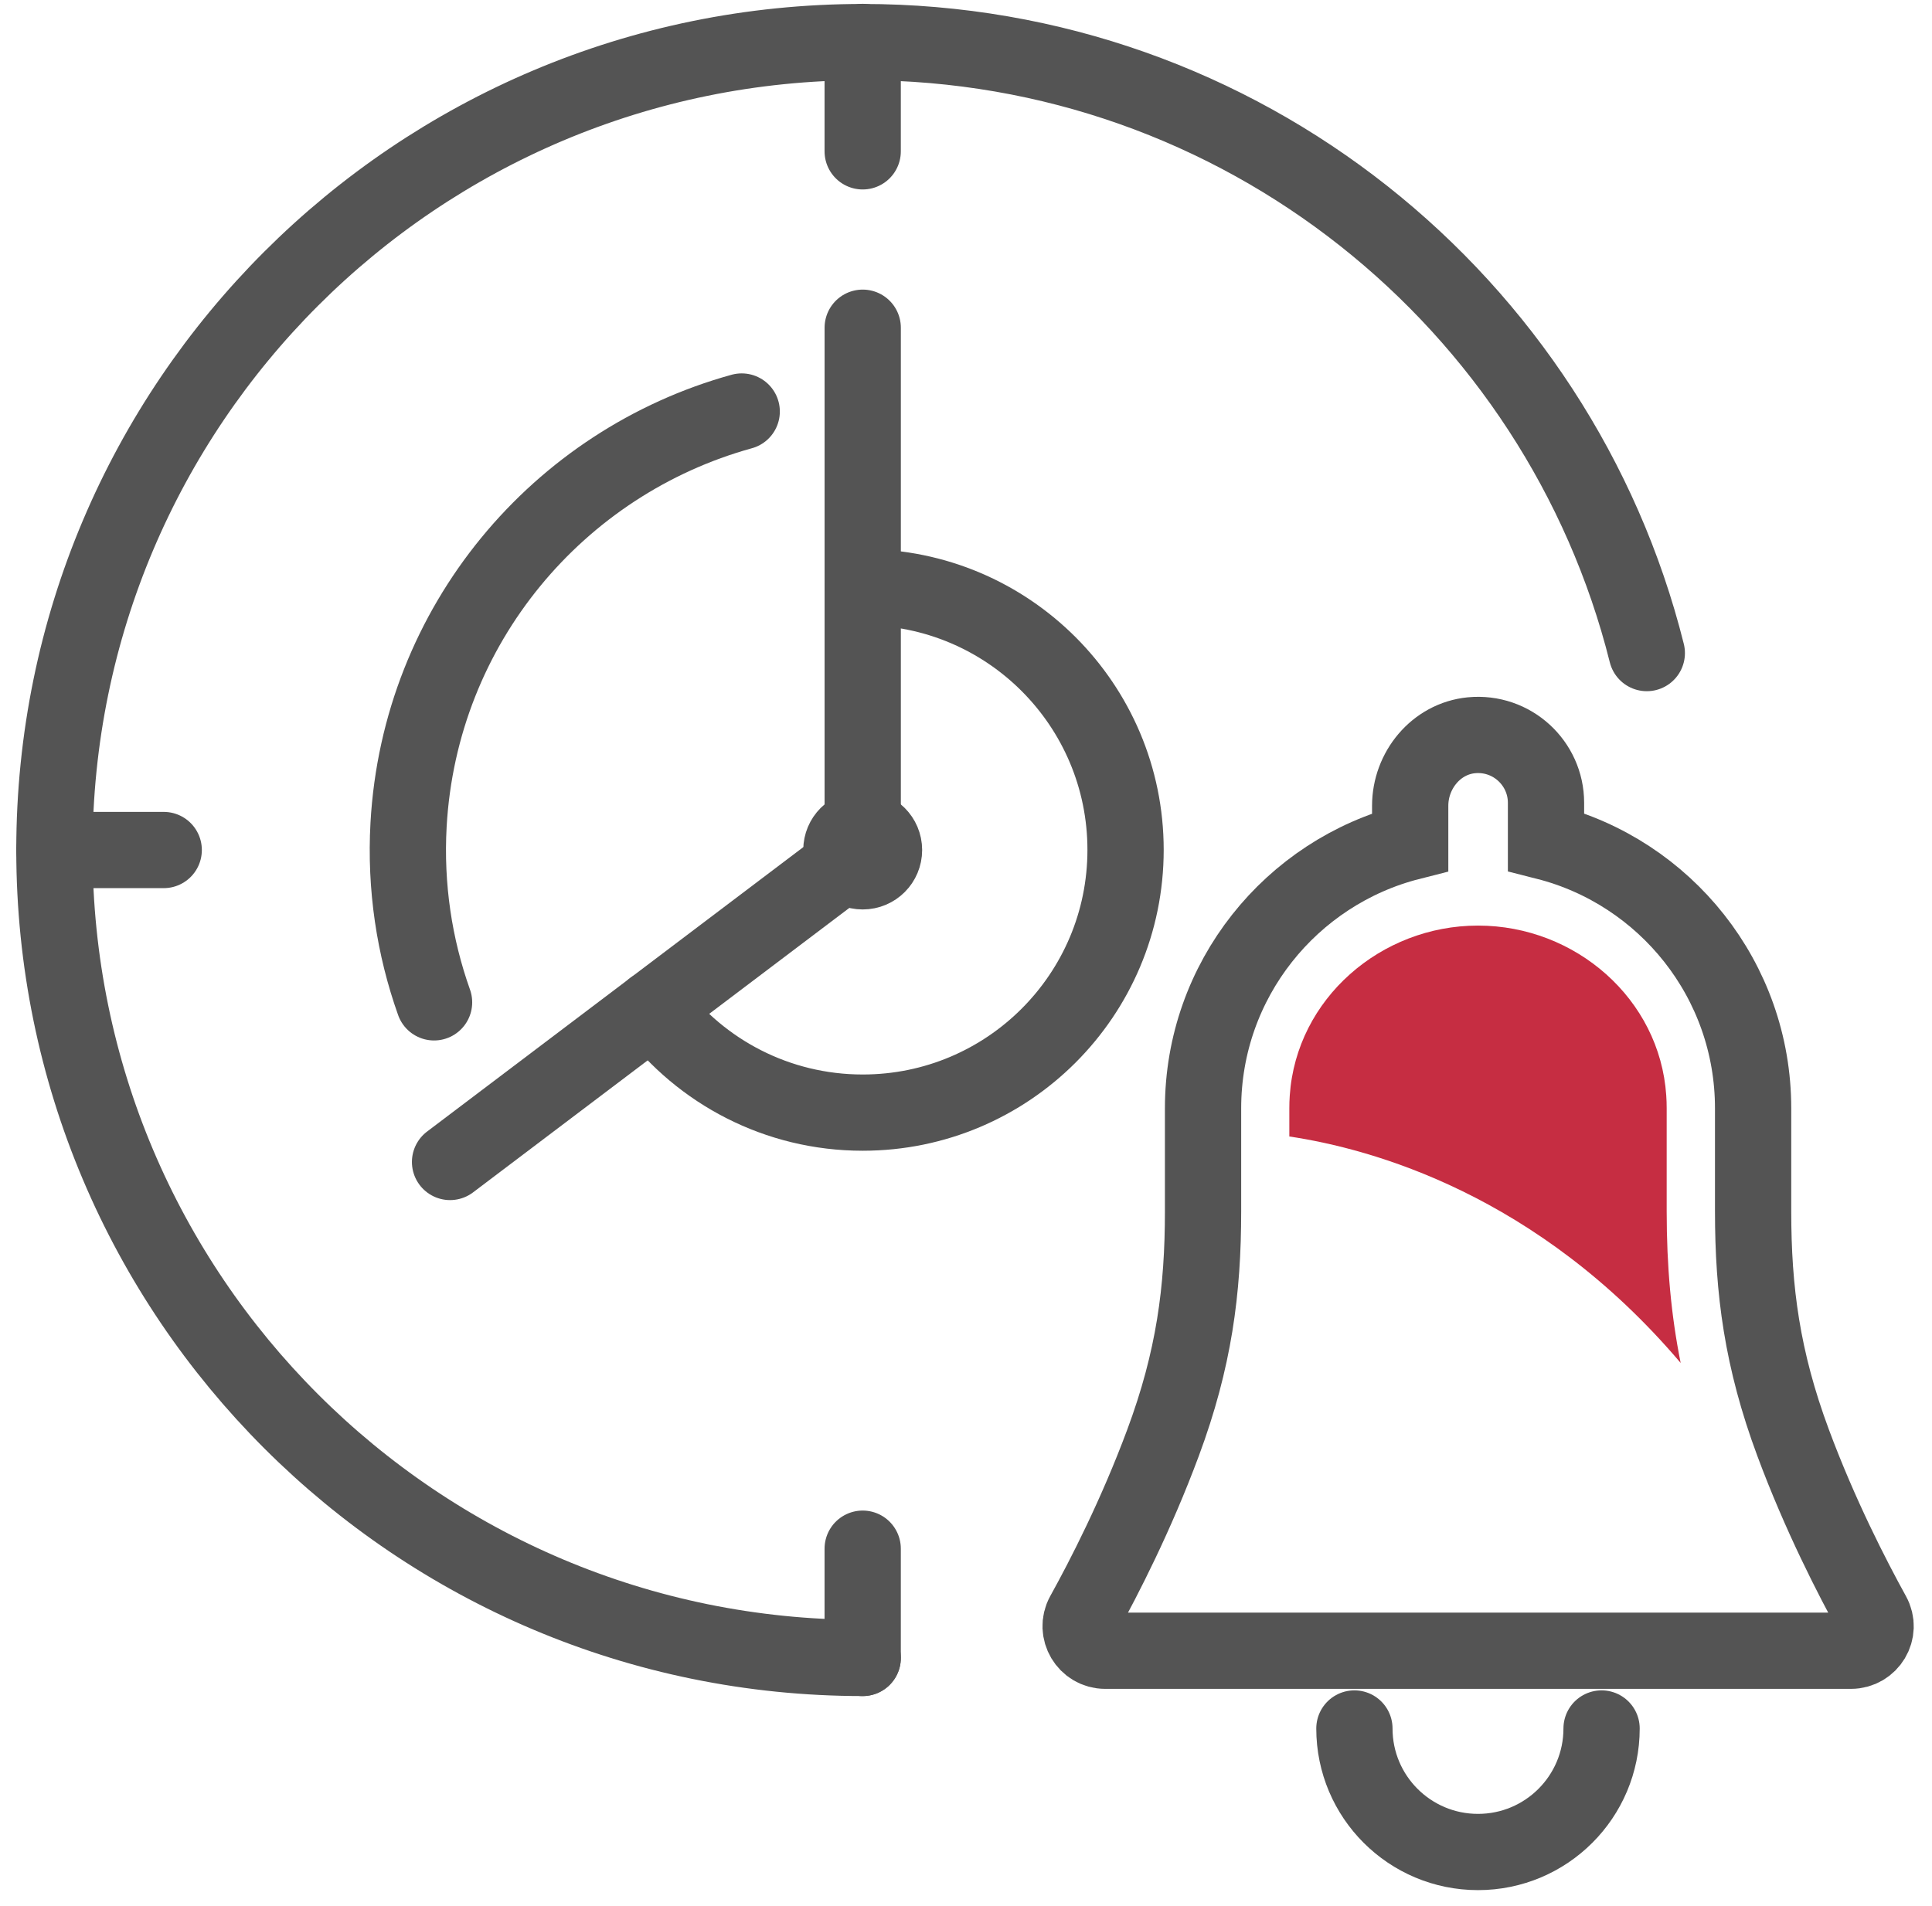
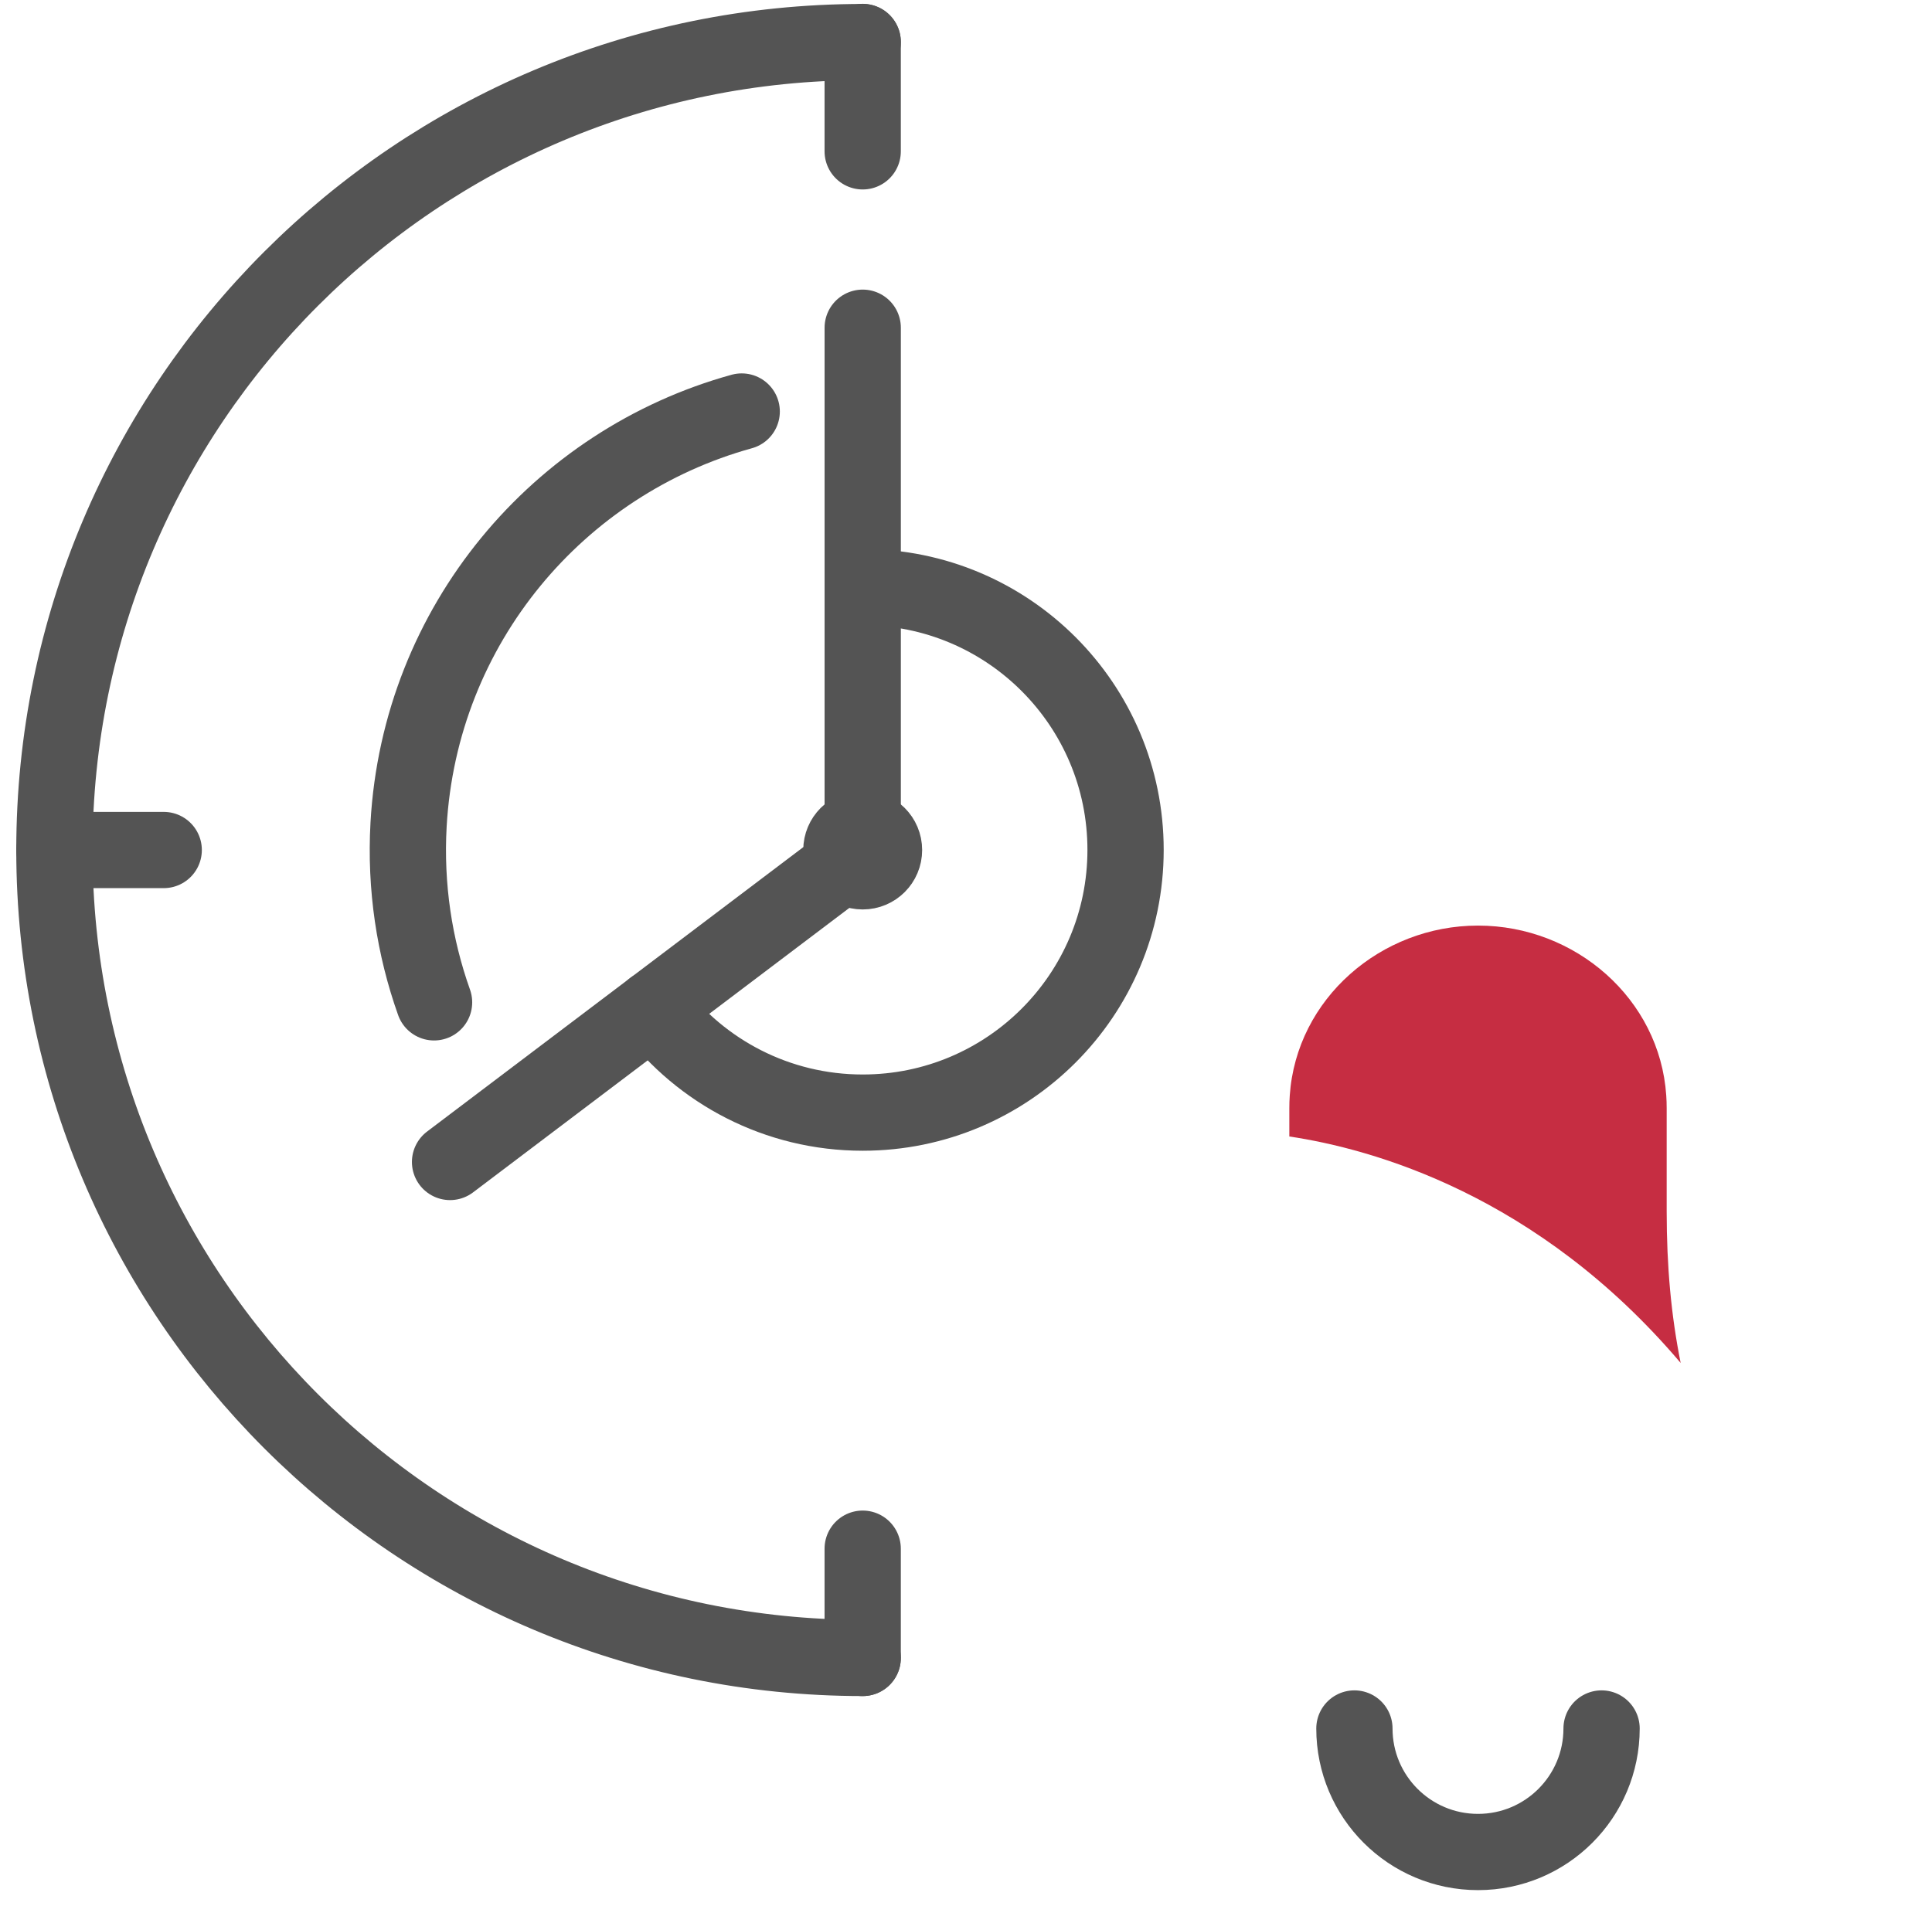
<svg xmlns="http://www.w3.org/2000/svg" width="76" height="75" viewBox="0 0 76 75" fill="none">
  <path d="M25.693 39.677C27.579 42.17 30.571 43.779 33.937 43.779C39.648 43.779 44.277 39.151 44.277 33.441C44.277 27.731 39.648 23.102 33.937 23.102" stroke="#545454" stroke-width="3" stroke-miterlimit="10" stroke-linecap="round" stroke-linejoin="round" />
  <path d="M29.177 16.192C21.976 18.18 16.514 24.575 16.072 32.449C15.936 34.896 16.299 37.259 17.075 39.44" stroke="#545454" stroke-width="3" stroke-linecap="round" stroke-linejoin="round" />
  <path d="M34.775 33.446C34.775 33.911 34.401 34.285 33.937 34.285C33.472 34.285 33.098 33.911 33.098 33.446C33.098 32.982 33.472 32.608 33.937 32.608C34.401 32.608 34.775 32.982 34.775 33.446Z" stroke="#545454" stroke-width="3" stroke-miterlimit="10" stroke-linecap="round" stroke-linejoin="round" />
  <path d="M33.937 12.895V33.446L17.704 45.721" stroke="#545454" stroke-width="3" stroke-miterlimit="10" stroke-linecap="round" stroke-linejoin="round" />
-   <path d="M33.937 65.236C16.372 65.236 2.14 51.001 2.14 33.446C2.14 15.885 16.378 1.656 33.937 1.656C48.826 1.656 61.325 11.886 64.781 25.697" stroke="#545454" stroke-width="3" stroke-miterlimit="10" stroke-linecap="round" stroke-linejoin="round" />
+   <path d="M33.937 65.236C16.372 65.236 2.14 51.001 2.14 33.446C2.14 15.885 16.378 1.656 33.937 1.656" stroke="#545454" stroke-width="3" stroke-miterlimit="10" stroke-linecap="round" stroke-linejoin="round" />
  <path d="M2.14 33.446H6.44" stroke="#545454" stroke-width="3" stroke-miterlimit="10" stroke-linecap="round" stroke-linejoin="round" />
  <path d="M33.936 1.65V5.955" stroke="#545454" stroke-width="3" stroke-miterlimit="10" stroke-linecap="round" stroke-linejoin="round" />
  <path d="M33.936 60.937V65.237" stroke="#545454" stroke-width="3" stroke-miterlimit="10" stroke-linecap="round" stroke-linejoin="round" />
  <path d="M53.279 68.012C53.279 70.697 55.455 72.872 58.141 72.872C60.826 72.872 63.002 70.697 63.002 68.012" stroke="#545454" stroke-width="3" stroke-miterlimit="10" stroke-linecap="round" />
-   <path d="M55.473 33.129V31.707C55.473 30.314 56.492 29.067 57.881 28.931C59.473 28.778 60.816 30.03 60.816 31.588V33.123C65.496 34.313 68.963 38.556 68.963 43.609V47.664C68.963 50.769 69.314 53.482 70.538 56.773C71.592 59.611 72.855 62.064 73.66 63.526C74.017 64.171 73.547 64.953 72.81 64.953H58.141H43.478C42.742 64.953 42.277 64.166 42.628 63.526C43.438 62.064 44.696 59.611 45.75 56.773C46.974 53.482 47.325 50.769 47.325 47.664V43.609C47.325 38.561 50.793 34.319 55.473 33.129Z" stroke="#545454" stroke-width="3" stroke-miterlimit="10" />
  <path d="M66.113 53.629C65.739 51.76 65.563 49.839 65.563 47.664V43.608C65.563 43.438 65.558 43.268 65.546 43.104C65.291 39.297 61.965 36.42 58.147 36.42H58.135C54.322 36.42 50.996 39.297 50.736 43.104C50.724 43.274 50.719 43.438 50.719 43.608V44.718C53.943 45.2 60.481 46.984 66.113 53.629Z" fill="#C62D42" />
</svg>